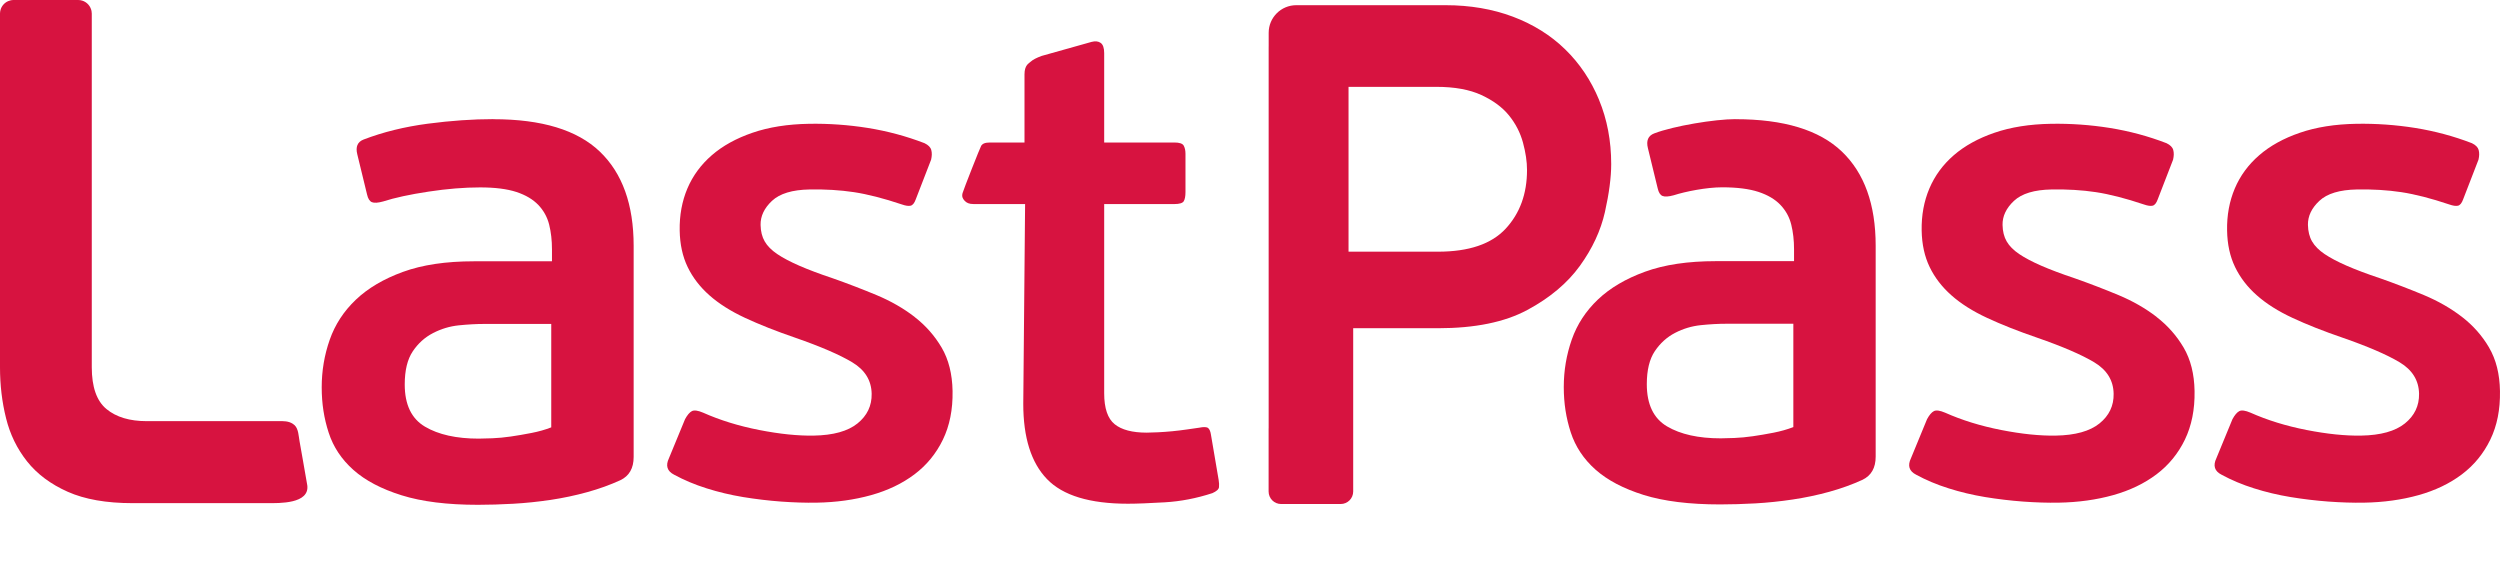
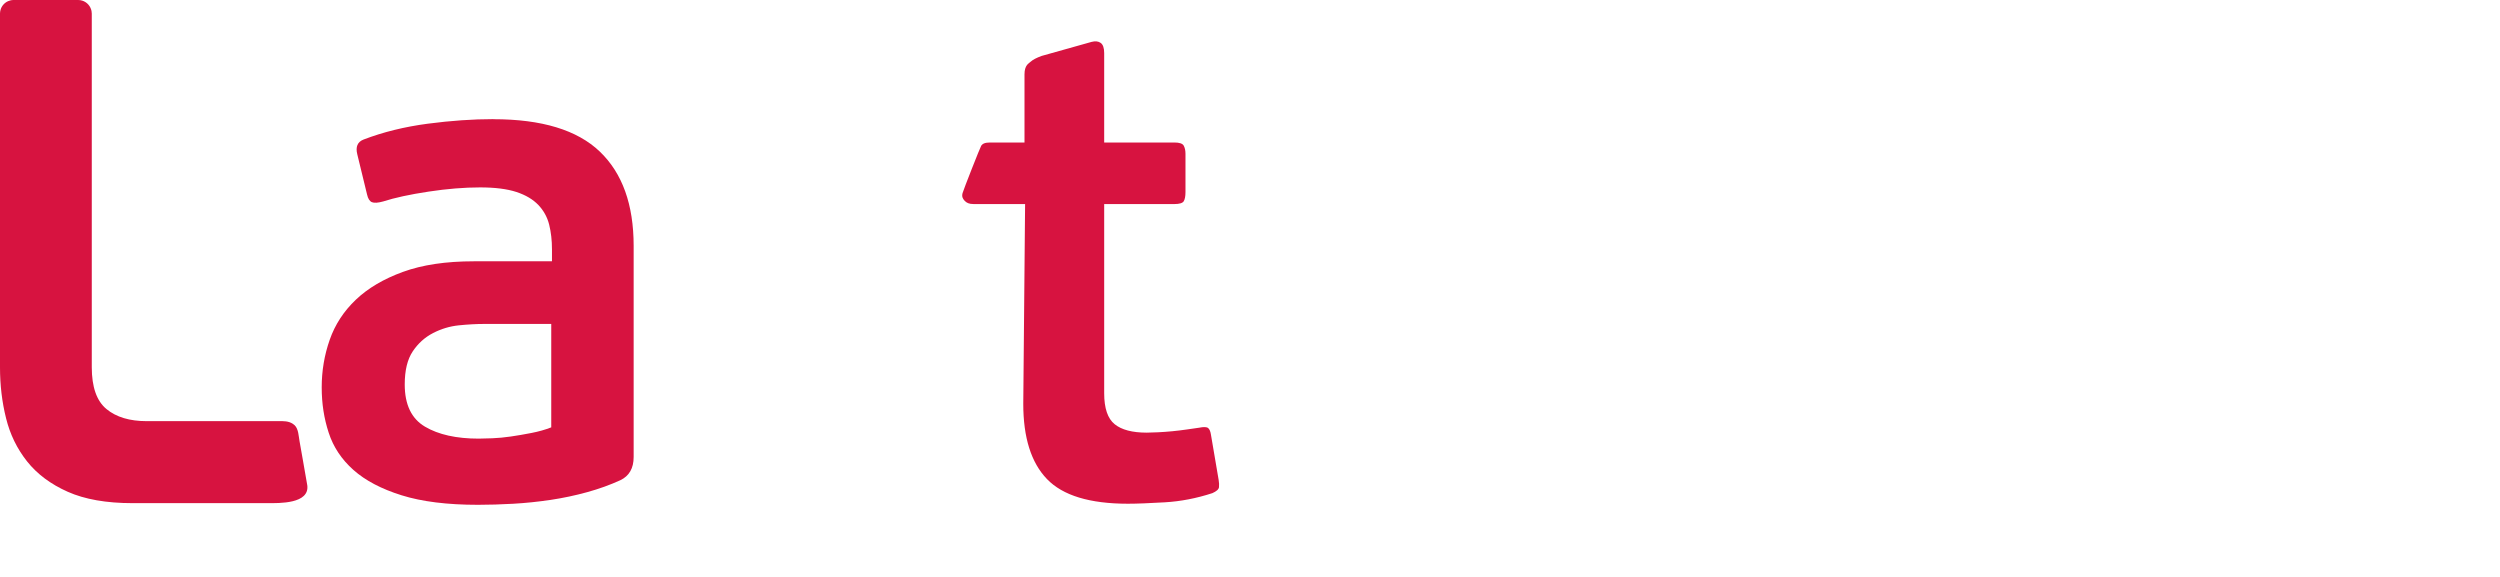
<svg xmlns="http://www.w3.org/2000/svg" width="104" height="24" viewBox="0 0 104 24" fill="none">
  <path d="M50.695 19.96L50.376 18.086C50.356 17.95 50.318 17.858 50.26 17.808C50.201 17.759 50.075 17.754 49.882 17.793C49.747 17.813 49.578 17.837 49.374 17.866C49.171 17.896 48.968 17.92 48.764 17.94C48.561 17.959 48.363 17.974 48.17 17.983C47.976 17.993 47.821 17.998 47.705 17.998C47.105 17.998 46.66 17.881 46.37 17.647C46.08 17.413 45.934 16.984 45.934 16.359V8.489H48.852C49.064 8.489 49.195 8.449 49.243 8.372C49.291 8.294 49.316 8.166 49.316 7.991V6.396C49.316 6.26 49.291 6.147 49.243 6.06C49.195 5.971 49.064 5.928 48.852 5.928H45.934V2.21C45.934 1.995 45.885 1.854 45.789 1.785C45.692 1.717 45.567 1.702 45.412 1.742L43.334 2.326C43.12 2.404 42.97 2.482 42.884 2.56C42.797 2.638 42.619 2.708 42.619 3.094V5.928H41.191C40.961 5.928 40.876 5.982 40.819 6.06C40.784 6.107 40.08 7.893 40.042 8.035C40.005 8.178 40.047 8.263 40.128 8.351C40.209 8.438 40.31 8.489 40.507 8.489H42.644L42.568 16.798C42.568 18.203 42.896 19.247 43.555 19.93C44.212 20.613 45.334 20.955 46.922 20.955C47.29 20.955 47.802 20.934 48.461 20.896C49.118 20.857 49.777 20.73 50.434 20.515C50.608 20.438 50.7 20.355 50.71 20.266C50.72 20.178 50.715 20.076 50.695 19.959V19.96Z" fill="#D71340" />
  <path d="M20.524 4.956C19.672 4.956 18.762 5.019 17.795 5.146C16.827 5.274 15.937 5.493 15.124 5.805C14.873 5.902 14.785 6.108 14.863 6.419L15.269 8.089C15.308 8.264 15.376 8.372 15.473 8.411C15.569 8.45 15.724 8.44 15.937 8.381C16.421 8.225 17.05 8.089 17.824 7.972C18.598 7.854 19.314 7.796 19.973 7.796C20.592 7.796 21.095 7.86 21.482 7.986C21.869 8.114 22.173 8.294 22.396 8.528C22.618 8.762 22.768 9.035 22.846 9.348C22.923 9.66 22.962 10.002 22.962 10.373V10.87H19.711C18.549 10.87 17.567 11.017 16.764 11.31C15.961 11.602 15.308 11.988 14.805 12.466C14.301 12.945 13.938 13.501 13.716 14.135C13.494 14.769 13.383 15.428 13.383 16.111C13.383 16.794 13.479 17.404 13.673 17.999C13.866 18.595 14.21 19.112 14.703 19.55C15.197 19.989 15.865 20.341 16.707 20.604C17.549 20.868 18.608 21 19.885 21C20.35 21 20.838 20.985 21.352 20.956C21.864 20.927 22.382 20.873 22.905 20.796C23.427 20.717 23.936 20.61 24.429 20.473C24.922 20.337 25.382 20.171 25.808 19.976C26.175 19.801 26.36 19.479 26.36 19.01V10.228C26.36 8.511 25.89 7.203 24.952 6.306C24.013 5.408 22.538 4.959 20.525 4.959L20.524 4.956ZM22.933 17.778C22.682 17.876 22.406 17.954 22.106 18.012C21.806 18.071 21.521 18.119 21.249 18.159C20.978 18.198 20.722 18.223 20.48 18.232C20.238 18.242 20.049 18.247 19.914 18.247C18.985 18.247 18.24 18.081 17.679 17.749C17.117 17.417 16.837 16.832 16.837 15.993C16.837 15.408 16.948 14.949 17.17 14.617C17.392 14.285 17.673 14.032 18.012 13.857C18.35 13.681 18.709 13.573 19.086 13.534C19.463 13.496 19.816 13.476 20.146 13.476H22.932V17.779L22.933 17.778Z" fill="#D71340" />
-   <path d="M38.05 13.185C37.589 12.829 37.062 12.526 36.467 12.277C35.871 12.029 35.263 11.795 34.64 11.576C34.095 11.394 33.632 11.22 33.252 11.054C32.872 10.888 32.563 10.725 32.329 10.566C32.094 10.407 31.921 10.233 31.812 10.043C31.702 9.854 31.645 9.625 31.64 9.356C31.634 8.992 31.792 8.658 32.115 8.355C32.44 8.052 32.959 7.895 33.675 7.882C34.333 7.87 34.948 7.907 35.52 7.993C36.092 8.08 36.759 8.25 37.518 8.505C37.673 8.56 37.794 8.577 37.882 8.557C37.968 8.537 38.04 8.448 38.095 8.294L38.734 6.643C38.77 6.489 38.773 6.355 38.741 6.24C38.711 6.126 38.616 6.032 38.461 5.957C37.701 5.664 36.913 5.453 36.098 5.322C35.282 5.193 34.468 5.136 33.656 5.15C32.765 5.165 31.982 5.289 31.305 5.522C30.628 5.754 30.063 6.066 29.611 6.458C29.159 6.85 28.821 7.311 28.595 7.842C28.371 8.373 28.264 8.956 28.275 9.588C28.285 10.164 28.395 10.67 28.606 11.107C28.817 11.545 29.119 11.938 29.512 12.285C29.905 12.634 30.4 12.946 30.994 13.223C31.589 13.5 32.286 13.776 33.085 14.05C34.136 14.415 34.927 14.756 35.454 15.072C35.982 15.389 36.251 15.826 36.261 16.381C36.27 16.88 36.073 17.291 35.672 17.615C35.272 17.938 34.665 18.107 33.852 18.121C33.194 18.133 32.438 18.055 31.584 17.888C30.729 17.72 29.951 17.48 29.249 17.167C29.034 17.075 28.879 17.054 28.783 17.103C28.687 17.153 28.592 17.265 28.498 17.438L27.829 19.061C27.68 19.371 27.752 19.6 28.044 19.748C28.455 19.971 28.904 20.161 29.392 20.314C29.879 20.469 30.387 20.59 30.911 20.677C31.437 20.763 31.962 20.826 32.487 20.865C33.011 20.903 33.507 20.919 33.972 20.911C34.787 20.897 35.541 20.792 36.237 20.598C36.932 20.404 37.534 20.115 38.042 19.733C38.55 19.35 38.944 18.868 39.225 18.288C39.506 17.708 39.64 17.034 39.627 16.267C39.614 15.558 39.463 14.956 39.174 14.463C38.884 13.969 38.51 13.545 38.049 13.187L38.05 13.185Z" fill="#D71340" />
-   <path d="M72.194 4.956C71.342 4.956 69.626 5.238 68.814 5.55C68.562 5.647 68.475 5.852 68.553 6.164L68.959 7.831C68.997 8.006 69.066 8.114 69.162 8.152C69.259 8.192 69.414 8.181 69.627 8.123C70.111 7.967 70.985 7.792 71.643 7.792C72.262 7.792 72.765 7.856 73.152 7.983C73.538 8.11 73.843 8.29 74.066 8.524C74.289 8.758 74.439 9.031 74.516 9.344C74.593 9.655 74.632 9.997 74.632 10.367V10.864H71.381C70.219 10.864 69.238 11.01 68.434 11.303C67.631 11.595 66.978 11.98 66.475 12.458C65.972 12.936 65.608 13.491 65.386 14.126C65.164 14.76 65.053 15.417 65.053 16.099C65.053 16.782 65.15 17.391 65.343 17.986C65.537 18.581 65.88 19.098 66.373 19.536C66.867 19.975 67.535 20.326 68.376 20.59C69.218 20.852 70.277 20.984 71.554 20.984C72.019 20.984 72.507 20.969 73.021 20.941C73.533 20.912 74.051 20.858 74.573 20.78C75.096 20.702 75.604 20.595 76.097 20.459C76.591 20.322 77.05 20.156 77.476 19.962C77.844 19.786 78.028 19.465 78.028 18.996V10.222C78.028 8.506 77.559 7.2 76.62 6.303C75.681 5.406 74.207 4.958 72.194 4.958V4.956ZM74.603 17.767C74.352 17.864 74.076 17.942 73.776 18.001C73.476 18.059 73.191 18.108 72.919 18.147C72.649 18.186 72.392 18.21 72.15 18.22C71.908 18.23 71.719 18.235 71.584 18.235C70.655 18.235 69.91 18.069 69.349 17.738C68.789 17.407 68.507 16.822 68.507 15.983C68.507 15.398 68.618 14.94 68.841 14.608C69.064 14.277 69.344 14.023 69.683 13.848C70.022 13.672 70.38 13.565 70.757 13.526C71.134 13.487 71.488 13.468 71.816 13.468H74.603V17.767V17.767Z" fill="#D71340" />
-   <path d="M103.547 14.46C103.258 13.966 102.882 13.541 102.421 13.185C101.96 12.829 101.432 12.526 100.838 12.277C100.242 12.029 99.634 11.795 99.011 11.576C98.465 11.394 98.003 11.22 97.623 11.054C97.243 10.888 96.935 10.725 96.699 10.566C96.465 10.407 96.292 10.233 96.182 10.043C96.072 9.854 96.016 9.625 96.01 9.356C96.004 8.992 96.162 8.658 96.486 8.355C96.809 8.052 97.33 7.895 98.046 7.882C98.704 7.87 99.319 7.907 99.891 7.993C100.463 8.08 101.13 8.25 101.888 8.505C102.044 8.56 102.165 8.577 102.253 8.557C102.339 8.537 102.411 8.448 102.466 8.294L103.105 6.643C103.141 6.489 103.143 6.355 103.112 6.24C103.081 6.126 102.987 6.032 102.832 5.957C102.072 5.664 101.284 5.453 100.469 5.322C99.654 5.193 98.84 5.136 98.028 5.15C97.137 5.165 96.354 5.289 95.677 5.522C94.999 5.754 94.435 6.066 93.983 6.458C93.53 6.85 93.192 7.311 92.967 7.842C92.743 8.373 92.635 8.956 92.647 9.588C92.656 10.164 92.767 10.67 92.978 11.107C93.189 11.545 93.49 11.938 93.884 12.285C94.277 12.634 94.771 12.946 95.366 13.223C95.961 13.501 96.657 13.776 97.457 14.05C98.508 14.415 99.298 14.756 99.826 15.072C100.354 15.389 100.623 15.826 100.633 16.381C100.641 16.88 100.445 17.291 100.044 17.615C99.643 17.938 99.036 18.107 98.224 18.121C97.567 18.133 96.809 18.055 95.955 17.888C95.1 17.72 94.322 17.48 93.62 17.167C93.405 17.075 93.251 17.054 93.155 17.103C93.059 17.153 92.964 17.265 92.87 17.438L92.202 19.061C92.053 19.371 92.124 19.6 92.417 19.748C92.827 19.971 93.276 20.161 93.764 20.314C94.252 20.469 94.758 20.59 95.285 20.677C95.81 20.763 96.335 20.826 96.859 20.865C97.384 20.903 97.879 20.919 98.345 20.911C99.159 20.897 99.915 20.792 100.61 20.598C101.305 20.404 101.907 20.115 102.414 19.733C102.922 19.35 103.315 18.868 103.597 18.288C103.879 17.708 104.012 17.034 103.999 16.267C103.987 15.558 103.836 14.956 103.547 14.463V14.46Z" fill="#D71340" />
-   <path d="M89.717 13.185C89.256 12.829 88.728 12.526 88.133 12.277C87.538 12.029 86.929 11.795 86.307 11.576C85.762 11.394 85.299 11.22 84.918 11.054C84.538 10.888 84.23 10.725 83.995 10.566C83.76 10.407 83.587 10.233 83.478 10.043C83.368 9.854 83.311 9.625 83.306 9.356C83.3 8.992 83.458 8.658 83.782 8.355C84.106 8.052 84.626 7.895 85.342 7.882C85.999 7.87 86.615 7.907 87.187 7.993C87.759 8.08 88.425 8.25 89.184 8.505C89.34 8.56 89.461 8.577 89.548 8.557C89.635 8.537 89.706 8.448 89.761 8.294L90.4 6.643C90.436 6.489 90.439 6.355 90.407 6.24C90.377 6.126 90.283 6.032 90.127 5.957C89.367 5.664 88.58 5.453 87.764 5.322C86.949 5.193 86.135 5.136 85.322 5.15C84.432 5.165 83.648 5.289 82.972 5.522C82.294 5.754 81.73 6.066 81.277 6.458C80.825 6.85 80.487 7.311 80.262 7.842C80.037 8.373 79.93 8.956 79.941 9.588C79.951 10.164 80.062 10.67 80.273 11.107C80.484 11.545 80.786 11.938 81.179 12.285C81.572 12.634 82.066 12.946 82.661 13.223C83.256 13.501 83.952 13.776 84.751 14.05C85.803 14.415 86.593 14.756 87.121 15.072C87.649 15.389 87.918 15.826 87.927 16.381C87.936 16.88 87.74 17.291 87.339 17.615C86.938 17.938 86.331 18.107 85.519 18.121C84.86 18.133 84.104 18.055 83.25 17.888C82.395 17.72 81.617 17.48 80.915 17.167C80.7 17.075 80.546 17.054 80.45 17.103C80.353 17.153 80.259 17.265 80.165 17.438L79.497 19.061C79.347 19.371 79.419 19.6 79.712 19.748C80.122 19.971 80.571 20.161 81.059 20.314C81.546 20.469 82.054 20.59 82.579 20.677C83.104 20.763 83.629 20.826 84.154 20.865C84.679 20.903 85.174 20.919 85.639 20.911C86.454 20.897 87.21 20.792 87.905 20.598C88.6 20.404 89.201 20.115 89.709 19.733C90.217 19.35 90.611 18.868 90.892 18.288C91.172 17.708 91.307 17.034 91.294 16.267C91.282 15.558 91.13 14.956 90.841 14.463C90.552 13.969 90.176 13.544 89.715 13.187L89.717 13.185Z" fill="#D71340" />
-   <path d="M66.521 4.154C66.184 3.341 65.714 2.64 65.111 2.053C64.509 1.466 63.784 1.014 62.937 0.694C62.089 0.376 61.155 0.216 60.135 0.216H53.925C53.292 0.216 52.777 0.729 52.777 1.363V1.908C52.777 1.932 52.776 1.955 52.776 1.976V17.821H52.774V20.446C52.774 20.734 53.007 20.967 53.294 20.967H55.773C56.06 20.967 56.293 20.734 56.293 20.446V13.654H59.827C61.359 13.654 62.594 13.401 63.533 12.897C64.472 12.393 65.202 11.78 65.724 11.059C66.244 10.338 66.591 9.592 66.765 8.82C66.938 8.047 67.026 7.383 67.026 6.827C67.026 5.86 66.857 4.969 66.52 4.156L66.521 4.154ZM62.636 9.513C62.044 10.152 61.105 10.47 59.818 10.47H56.099V3.613H59.757C60.513 3.613 61.135 3.727 61.625 3.953C62.116 4.18 62.498 4.462 62.774 4.802C63.049 5.142 63.242 5.517 63.355 5.929C63.467 6.342 63.524 6.723 63.524 7.073C63.524 8.061 63.228 8.875 62.636 9.513H62.636Z" fill="#D71340" />
  <path d="M12.781 20.178C12.721 19.83 12.66 19.482 12.599 19.134C12.553 18.874 12.507 18.615 12.461 18.355C12.423 18.144 12.418 17.846 12.258 17.691C12.235 17.668 12.209 17.647 12.181 17.63C11.998 17.511 11.789 17.518 11.581 17.518C11.373 17.518 11.15 17.518 10.935 17.519C10.568 17.519 10.201 17.52 9.833 17.52C9.83 17.52 9.827 17.52 9.823 17.52H6.103C5.393 17.52 4.835 17.352 4.428 17.016C4.021 16.679 3.818 16.099 3.818 15.279V0.566C3.818 0.528 3.814 0.492 3.807 0.456C3.766 0.253 3.618 0.089 3.424 0.027C3.37 0.01 3.312 0 3.253 0H0.565C0.485 0 0.408 0.017 0.338 0.048C0.184 0.115 0.066 0.25 0.021 0.414C0.008 0.462 0 0.514 0 0.566V0.664C0 0.664 0 0.745 0 0.673V15.28C0 16.017 0.083 16.722 0.251 17.395C0.417 18.07 0.71 18.669 1.127 19.195C1.545 19.721 2.108 20.142 2.818 20.458C3.527 20.773 4.425 20.931 5.51 20.931H11.126C11.611 20.931 12.893 20.968 12.782 20.178H12.781Z" fill="#D71340" />
</svg>